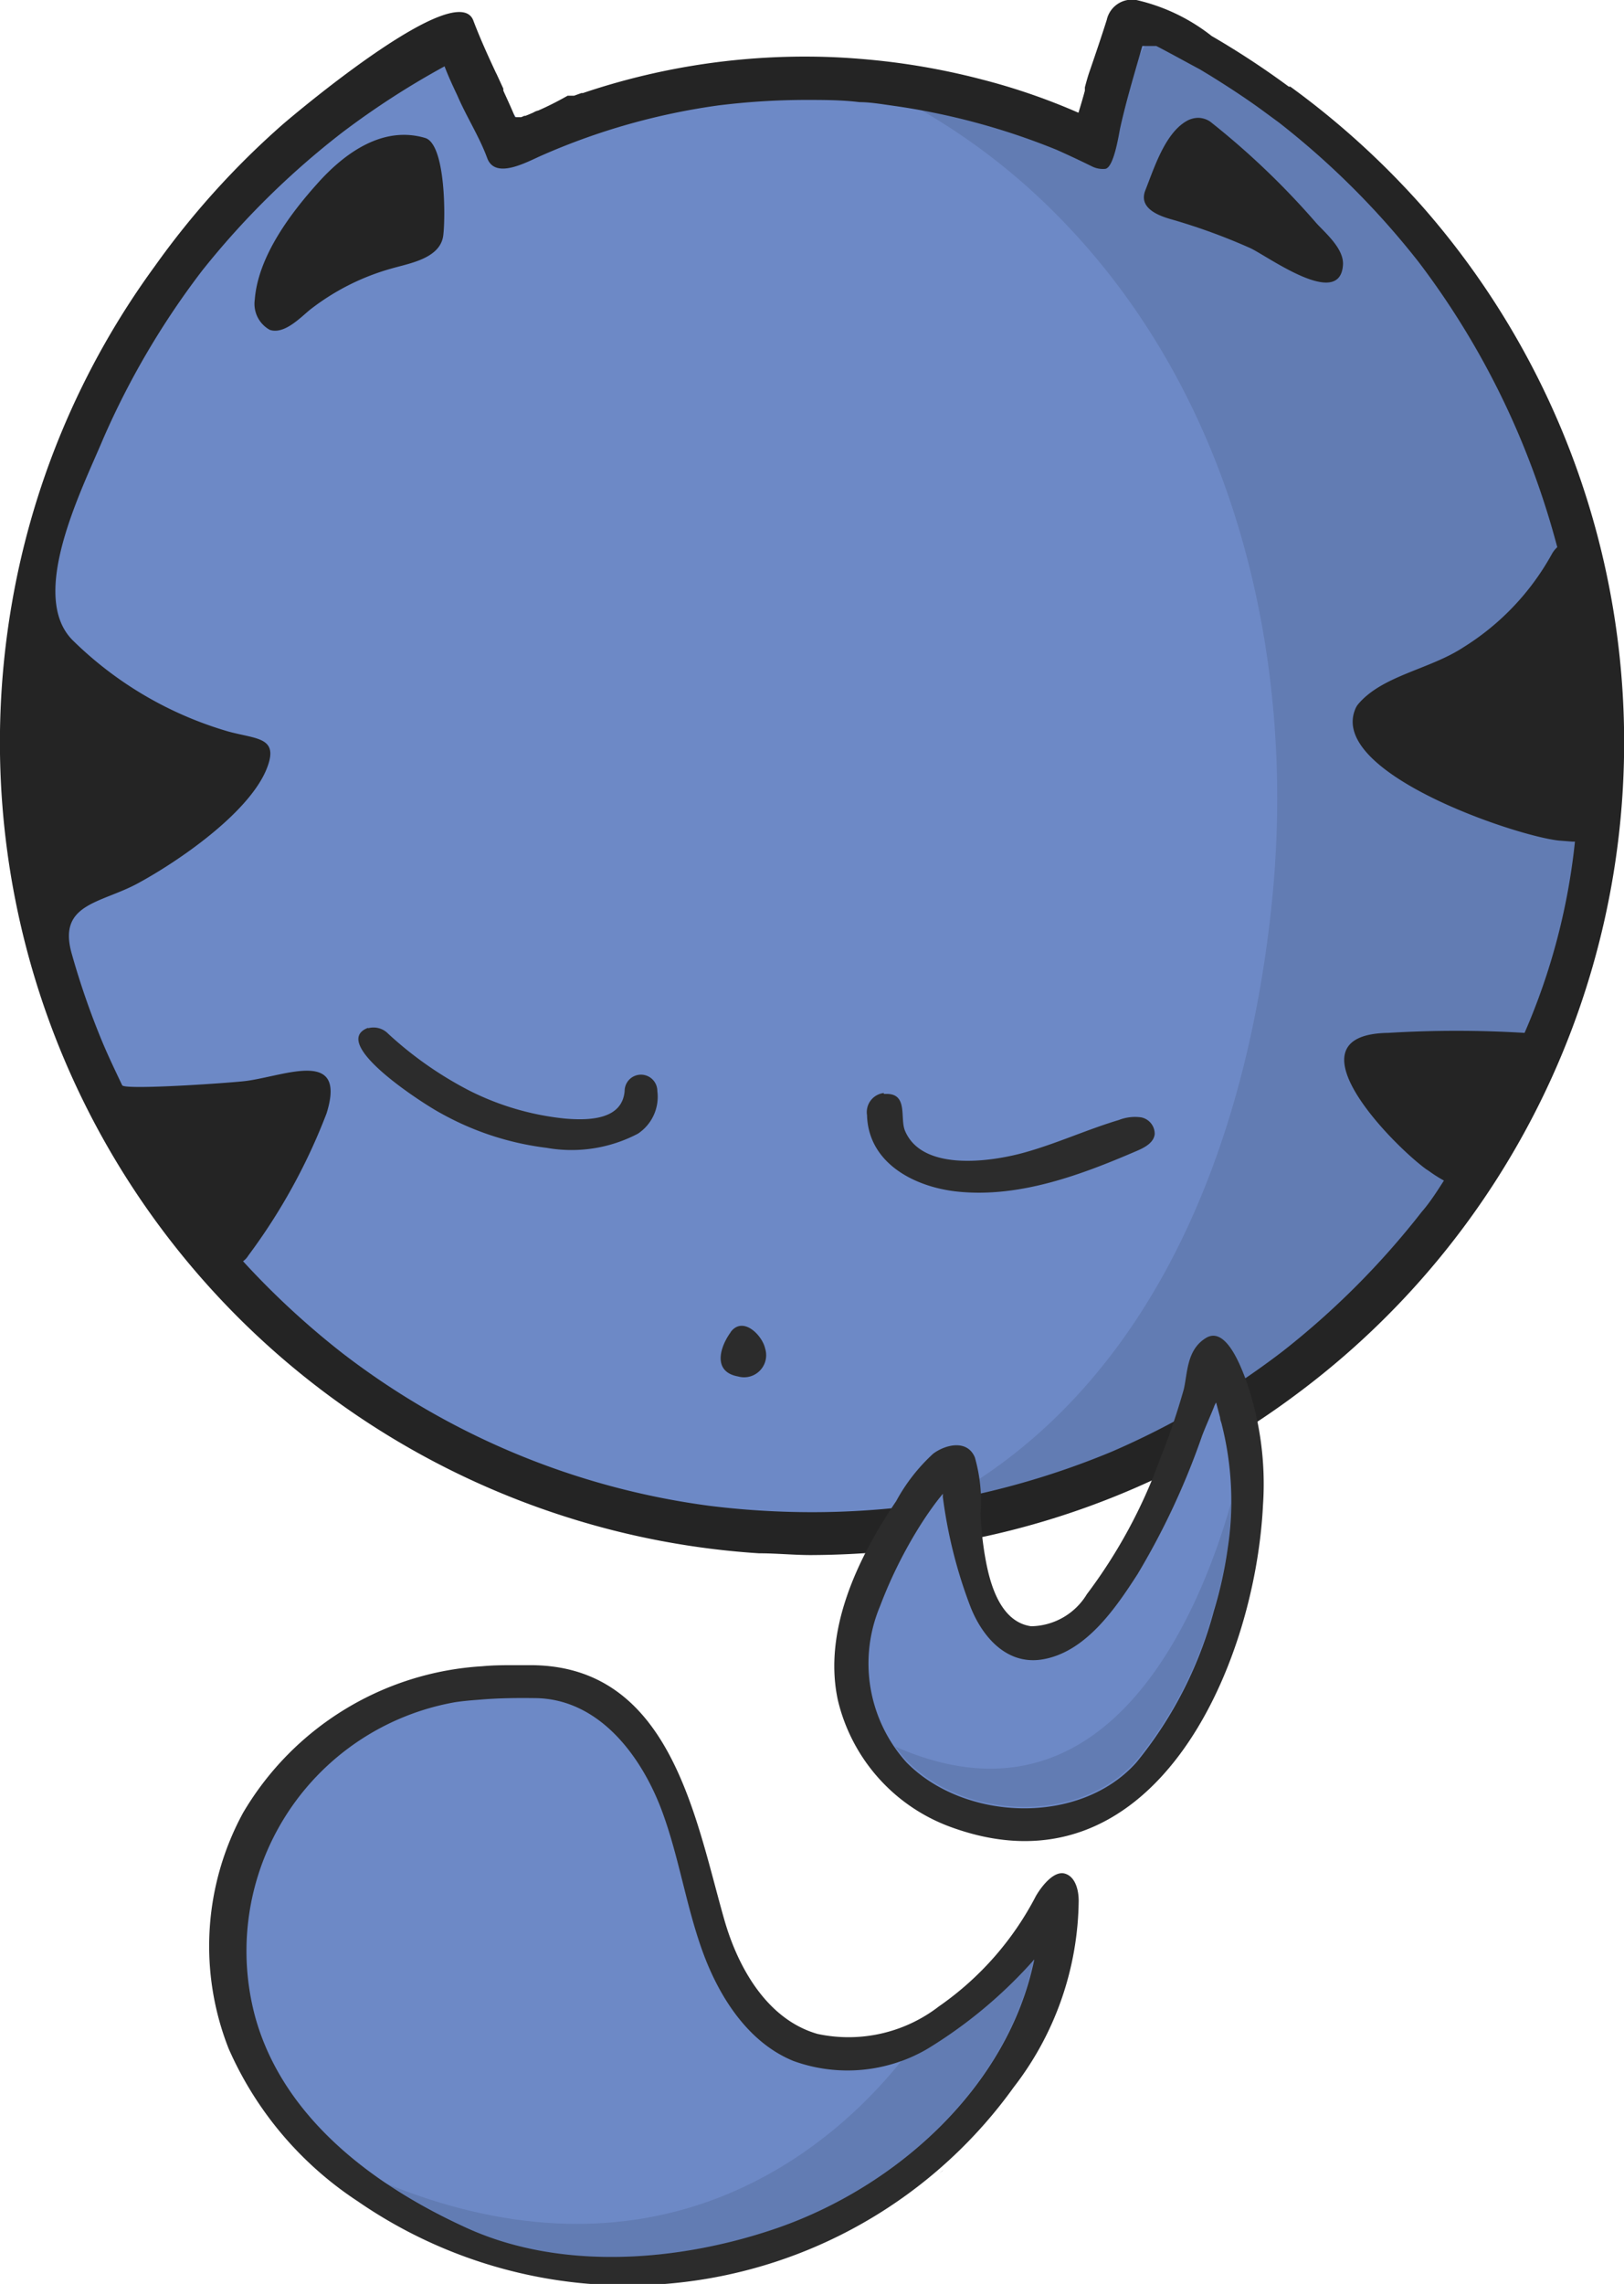
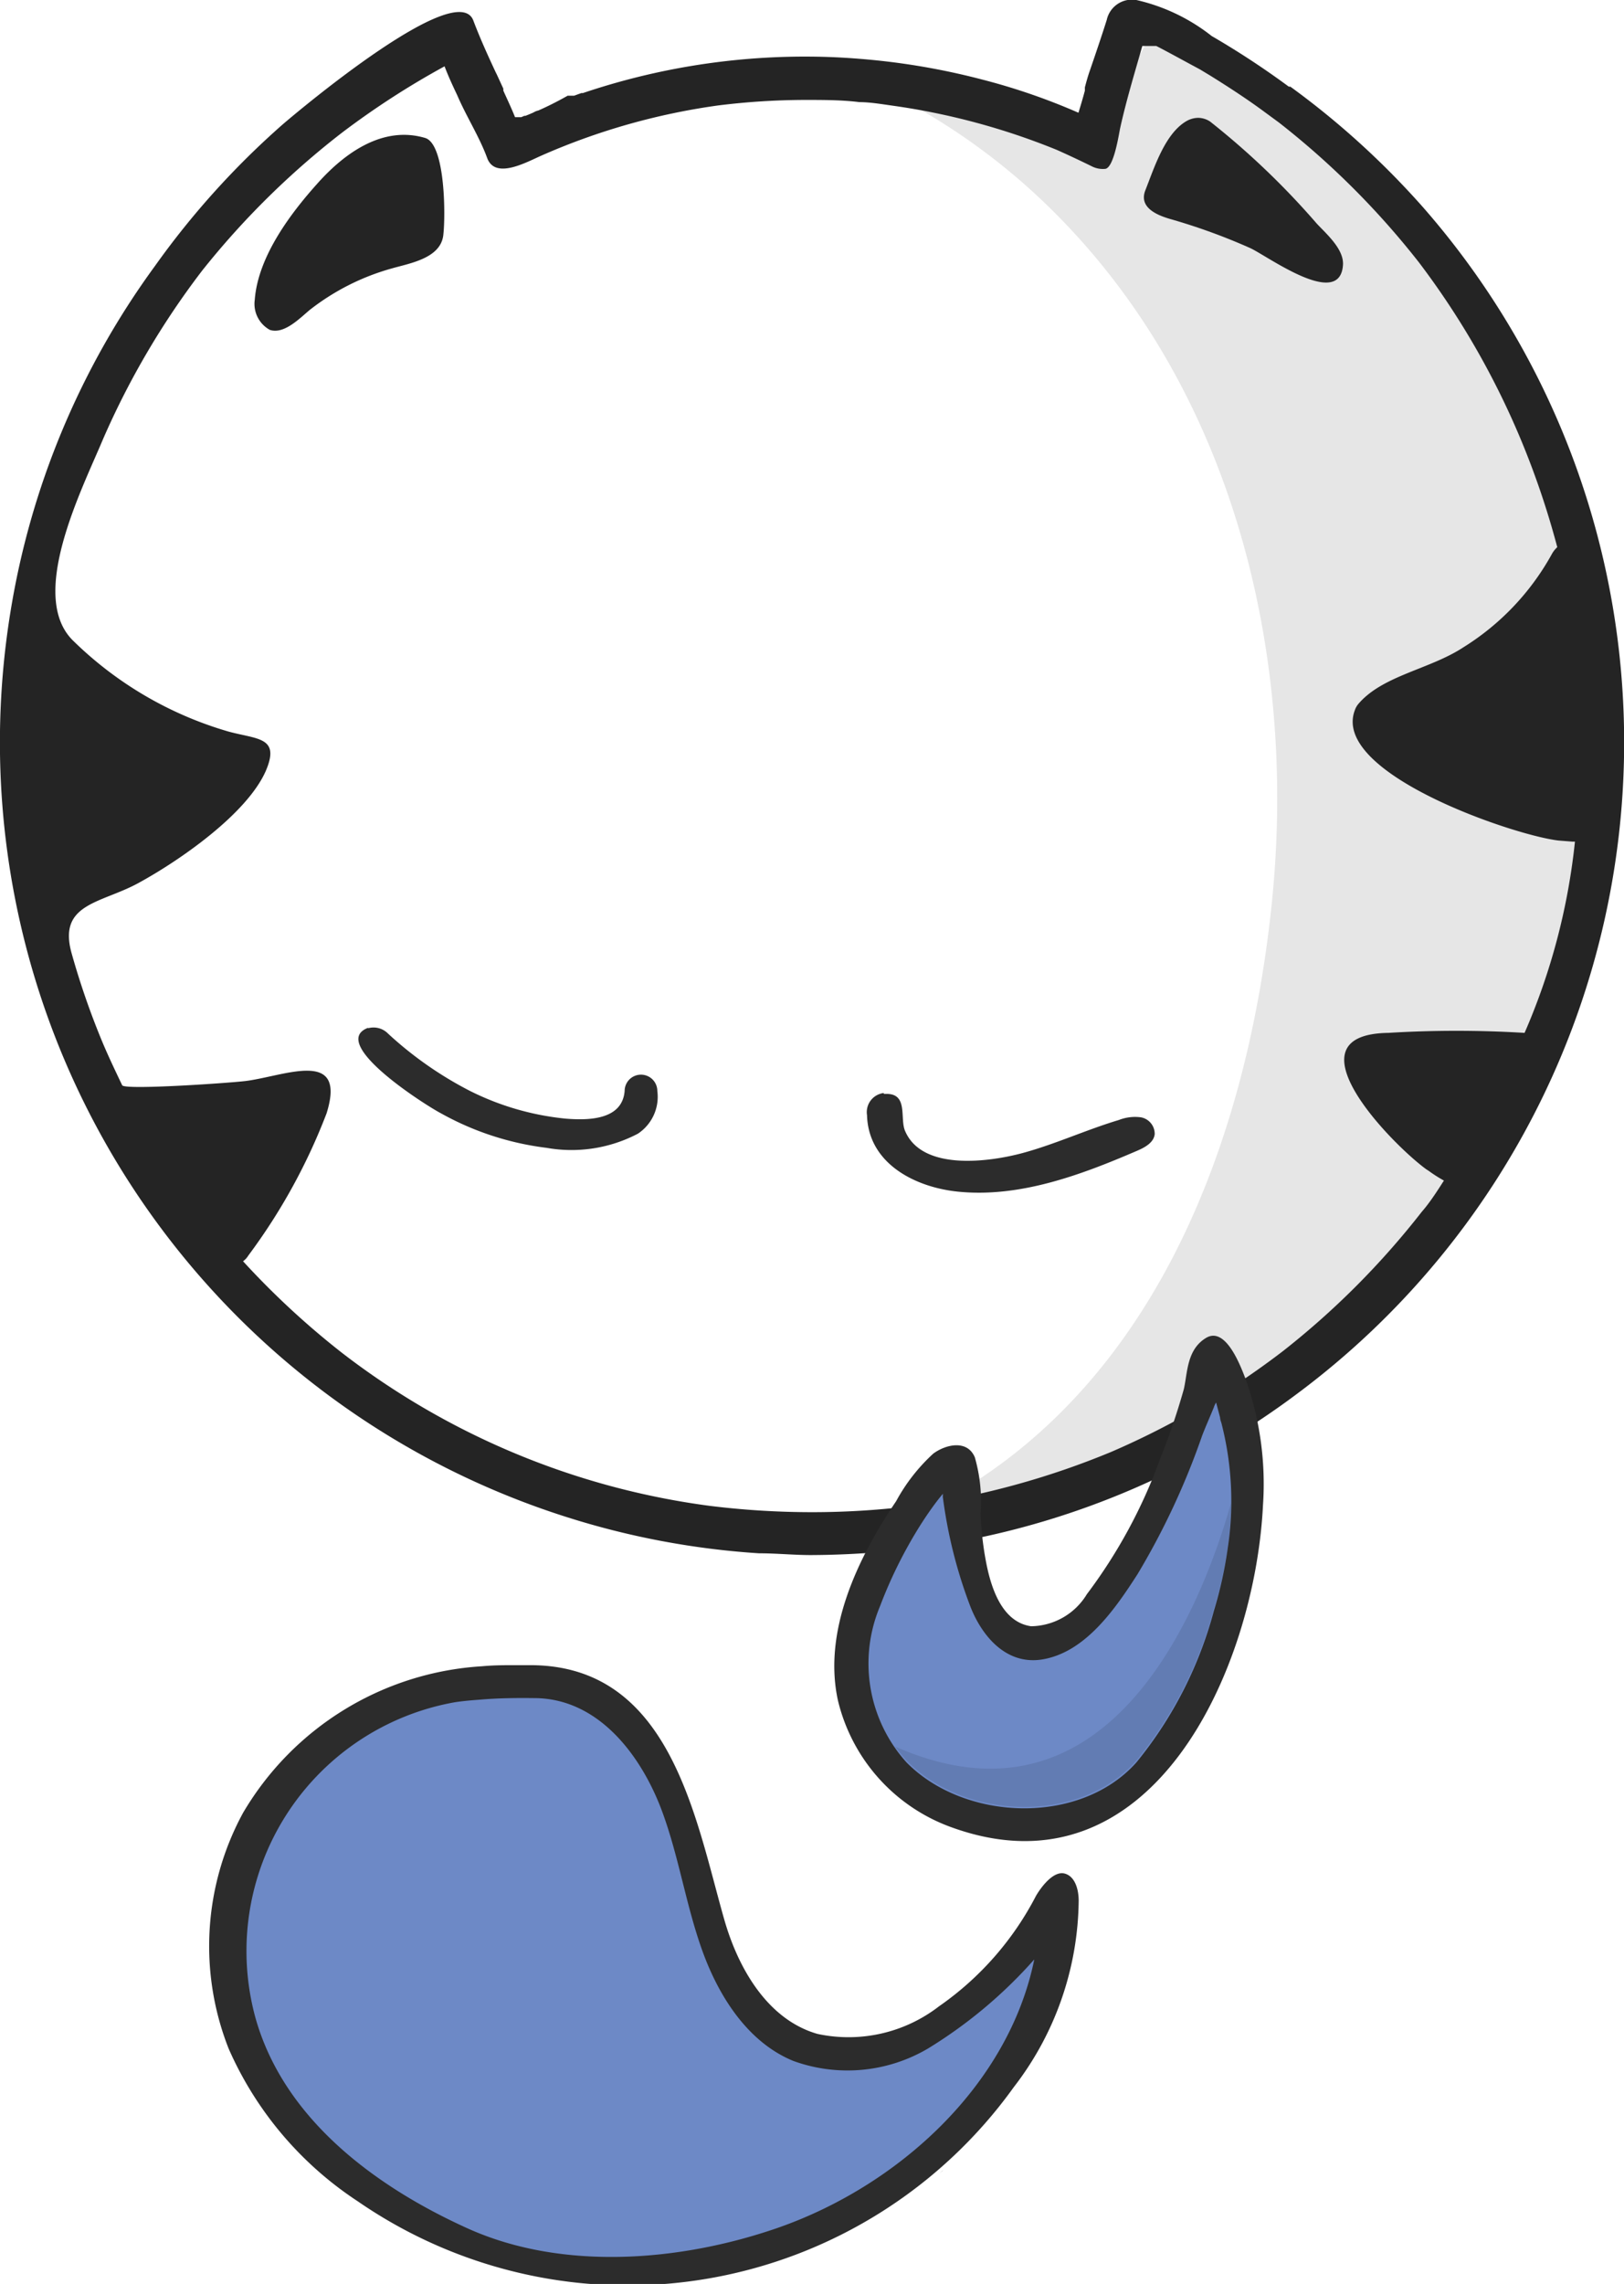
<svg xmlns="http://www.w3.org/2000/svg" viewBox="0 0 73.5 103.31">
  <defs>
    <style>.cls-1{fill:#6d89c6;}.cls-2{opacity:0.1;}.cls-3{fill:#242424;}.cls-4{fill:#2c2c2c;}</style>
  </defs>
  <title>Curled Upv1</title>
  <g id="Layer_2" data-name="Layer 2">
    <g id="Layer_1-2" data-name="Layer 1">
-       <path class="cls-1" d="M51.25.4a.59.59,0,0,0-.23,0,.7.7,0,0,0-.2.08c-.4,0-.34.29-.45.68l0,.1c-.14.5-.41,1.16-.57,1.63l-.17.47,0,.15,0,.19c-.09.25-.36.54-.43.79l.09.36c-.09.33-.53.26-.63.58A29.83,29.83,0,0,0,44.36,4a31.79,31.79,0,0,0-5.48-.93C38,3,37.23,3,36.45,3a30.91,30.91,0,0,0-9.94,1.63l-.05,0-.06,0-.33.11-.11,0-.11,0-.06,0-1.28.5-.22.09-.21.09-.14.07-.05,0-.14.06-.07,0-.09,0-.06,0-.05,0c-.17-.4-.48-.63-.66-1l-.08-.16-.46-.54-.18-.16L22,3.77c-.34-.74-.37-1.45-.64-2.22-.08-.23-.11-.48-.32-.56a.87.87,0,0,0-.32-.06.93.93,0,0,0-.4.09,1,1,0,0,0-.43.41A36.49,36.49,0,0,0,7.33,12.33,35.83,35.83,0,0,0,.91,27.79a36.27,36.27,0,0,0,33.47,42c.78,0,1.56.08,2.32.08A38.15,38.15,0,0,0,43,69.37a36.11,36.11,0,0,0,15.4-6.64A36.28,36.28,0,0,0,73.05,32.92,36.3,36.3,0,0,0,58.17,4.3l-.06,0c-.72-.53-1.47-1-2.23-1.51l-.11-.06-.16-.11-.14-.08-.18-.11-.13-.07-.09-.06,0,0-.06,0,0,0c-.54-.32-1.09-.62-1.63-.89l0,0,0,0-.15-.07-.08,0-.06,0L52.77,1,52.61.94l-.06,0,0,0L52.41.84l-.1,0,0,0L51.81.56l-.07,0A1.12,1.12,0,0,0,51.25.4Z" />
      <path class="cls-2" d="M41.41,4.82a29,29,0,0,1,6.45,4.93c8,8.08,10.83,19.93,9.71,31C56.41,52.21,51.74,64.27,40.37,69c2.46-1,5.74-.82,8.37-1.59a35.51,35.51,0,0,0,8.74-4A23.32,23.32,0,0,0,61,60.79a35.06,35.06,0,0,0,5.27-6.71A34.41,34.41,0,0,0,71,45,28.81,28.81,0,0,0,72,39.18a52.51,52.51,0,0,0,.2-6.4A37.76,37.76,0,0,0,52.21,1.36L49.72,5.8a1.33,1.33,0,0,1-.67.71,1.31,1.31,0,0,1-.8-.09l-2.72-.87" />
      <path class="cls-3" d="M51.43,0a1.17,1.17,0,0,0-1.34.9c-.24.76-.5,1.52-.76,2.28-.09.25-.16.51-.23.77l0,.15c-.09.34-.19.67-.29,1A28.59,28.59,0,0,0,44.46,3.6a31.77,31.77,0,0,0-5.56-.94c-.86-.07-1.66-.1-2.46-.1A31.43,31.43,0,0,0,26.38,4.21l0,0-.07,0-.33.12-.11,0-.12,0-.06,0Q25,4.72,24.36,5a.68.68,0,0,0-.22.09l-.21.09-.15.06-.05,0-.14.06-.07,0-.09,0-.07,0-.05,0c-.16-.4-.35-.8-.53-1.2l0-.09-.29-.63-.06-.12v0c-.35-.75-.7-1.52-1-2.31-.69-2-7.85,4-8.65,4.69A37.31,37.31,0,0,0,7,12.05,36.28,36.28,0,0,0,.47,27.7,36.76,36.76,0,0,0,25.58,68.6a36.44,36.44,0,0,0,8.77,1.66c.79,0,1.58.08,2.35.08a39.22,39.22,0,0,0,6.39-.55,36.52,36.52,0,0,0,15.58-6.72A36.72,36.72,0,0,0,73.5,32.9,36.7,36.7,0,0,0,64.4,9.37a37.25,37.25,0,0,0-6-5.45l-.07,0a38.09,38.09,0,0,0-3.49-2.29A8.58,8.58,0,0,0,51.43,0ZM50,7.64c.41,0,.64-1.59.7-1.86.28-1.26.65-2.47,1-3.7l.05,0,.06,0,.06,0,.06,0,.09,0,.08,0,.05,0,0,0,.1,0,.08,0,.12.06,0,0c.63.33,1.26.68,1.86,1l.48.29.08.05c.85.53,1.67,1.07,2.41,1.62l.6.44a36.87,36.87,0,0,1,6.34,6.33A36.56,36.56,0,0,1,68.88,20a37.87,37.87,0,0,1,1.6,4.75,1.23,1.23,0,0,0-.25.32,11.51,11.51,0,0,1-4,4.21c-1.52,1-3.66,1.27-4.76,2.57a.89.89,0,0,0-.15.27c-1.1,2.86,7.23,5.68,9.22,5.9l.63.05h.11s0,0,0,0A29.23,29.23,0,0,1,69,46.72a50.84,50.84,0,0,0-6.17,0c-4.67.07.12,5,1.72,6.17l.11.07a6.2,6.2,0,0,0,.69.44c-.3.47-.64,1-1,1.41a36.71,36.71,0,0,1-6.28,6.3,36.56,36.56,0,0,1-7.77,4.56,36.6,36.6,0,0,1-8.86,2.43,36.77,36.77,0,0,1-4.71.3,37.78,37.78,0,0,1-4.64-.29A34.69,34.69,0,0,1,15.5,61.21,36.94,36.94,0,0,1,11,57.05a.87.87,0,0,0,.24-.26,26.73,26.73,0,0,0,3.54-6.43c.92-2.94-1.84-1.71-3.61-1.47-.54.08-5.53.43-5.64.2-.32-.67-.63-1.32-.89-1.94a35.23,35.23,0,0,1-1.39-4c-.66-2.29,1.31-2.28,3-3.2,1.84-1,4.92-3.12,5.78-5.08.66-1.54-.37-1.42-1.69-1.78a16.66,16.66,0,0,1-7-4.08c-2.12-2,.36-6.85,1.32-9.14a36.5,36.5,0,0,1,4.49-7.63A37,37,0,0,1,15.48,6a37.26,37.26,0,0,1,4.64-3c.17.45.38.9.57,1.3.43,1,1,1.87,1.36,2.85s1.77.19,2.45-.11a30,30,0,0,1,8-2.27,32.27,32.27,0,0,1,3.93-.25c.84,0,1.67,0,2.47.1.48,0,1,.09,1.5.16a31.13,31.13,0,0,1,7.43,2l-.06,0,.06,0c.65.29,1.17.54,1.64.77A1.1,1.1,0,0,0,50,7.64Z" />
      <path class="cls-4" d="M16.66,46.49c-1.83.69,2.59,3.5,3.3,3.87a13.06,13.06,0,0,0,4.78,1.56,6.46,6.46,0,0,0,4.13-.64,2,2,0,0,0,.88-1.93.74.74,0,1,0-1.48,0c-.11,1.32-1.65,1.33-2.66,1.25a12.36,12.36,0,0,1-4.37-1.27,16.71,16.71,0,0,1-3.67-2.57.92.92,0,0,0-.91-.25m11.49,3.43,0,.08,0-.08M28,50,28,50,28,50" />
      <path class="cls-4" d="M40,49.44a.87.87,0,0,0-.76,1c.06,2.19,2.17,3.26,4.1,3.46,2.81.29,5.6-.76,8.13-1.85.35-.15.75-.37.79-.75a.76.76,0,0,0-.62-.76,2,2,0,0,0-1,.12c-1.47.44-2.87,1.09-4.34,1.49s-4.56.85-5.34-1c-.24-.56.15-1.67-.83-1.67H40m.84,1.61s0,.05,0,.07,0,0,0-.07m9.8,1.18h0Z" />
-       <path class="cls-4" d="M33.07,60.26c-.49.67-.83,1.79.33,2A1,1,0,0,0,34.63,61c-.13-.6-1-1.49-1.56-.75" />
      <path class="cls-4" d="M54.81,73.1l0-.07,0,.11Z" />
      <path class="cls-4" d="M57.16,68.1a14.14,14.14,0,0,0-.8-5.76c-.25-.65-.91-2.35-1.78-1.82s-.83,1.56-1,2.31A31.13,31.13,0,0,1,52.5,66a23.34,23.34,0,0,1-3.31,6.11,3,3,0,0,1-2.52,1.45c-1.37-.19-1.85-1.85-2.06-3a14.54,14.54,0,0,1-.23-2.08,7.3,7.3,0,0,0-.26-2.56c-.34-.81-1.31-.59-1.88-.17a8.21,8.21,0,0,0-1.68,2.15c-1.73,2.56-3.32,5.85-2.64,9A8.1,8.1,0,0,0,43,82.63C52.14,86,56.79,75.47,57.16,68.1Z" />
      <path class="cls-1" d="M55.57,70a18.46,18.46,0,0,1-.63,2.86,18.28,18.28,0,0,1-3.5,6.85c-2.55,2.88-7.8,2.68-10.42,0a6.68,6.68,0,0,1-1.19-7.06,20.52,20.52,0,0,1,1.86-3.72c.25-.39.52-.78.81-1.15l.17-.21a.62.62,0,0,1,0,.13,21.53,21.53,0,0,0,1.26,5c.53,1.33,1.61,2.59,3.18,2.37,2-.29,3.37-2.31,4.37-3.86a33.55,33.55,0,0,0,2.93-6.28c.17-.44.36-.86.53-1.28a.82.82,0,0,1,.1-.21l.18.68c0,.11.06.22.08.33A14.12,14.12,0,0,1,55.57,70Z" />
      <path class="cls-4" d="M23.34,75.32c-.51,0-1,0-1.53.05A13.5,13.5,0,0,0,11,82a12.62,12.62,0,0,0-.65,10.67,15.9,15.9,0,0,0,5.84,6.9,21.51,21.51,0,0,0,29.69-5.16,14,14,0,0,0,2.94-8.43c0-.49-.15-1.09-.62-1.23s-1,.48-1.31,1a13.81,13.81,0,0,1-4.39,5A6.7,6.7,0,0,1,37,92c-2.24-.64-3.58-2.93-4.22-5.17C31.46,82.21,30.35,75.32,24,75.32h-.66m.76,1.49h0m.09,0h0m-6.09.88-.09,0,.09,0M36.6,92l.15,0-.15,0M14.37,96.29s0,0,0,0l0,0m27.53.46-.07.06.07-.06m-21,5.38-.05,0,.05,0m-.05,0h0m-.06,0h0l0,0m0,0h0m21.75-3.84a0,0,0,0,1,0,0l.15-.13a.69.69,0,0,1-.13.11" />
      <path class="cls-1" d="M46.81,88.63c-1.16,5.7-6.16,10.26-11.66,12.16-4.45,1.53-9.76,1.92-14,0s-8.34-5-9.6-9.56A11.43,11.43,0,0,1,20.57,77c.38-.06.76-.09,1.15-.12.81-.07,1.63-.08,2.45-.07,2.89,0,4.81,2.55,5.75,5,.79,2.08,1.11,4.32,1.86,6.41s2.07,4.16,4.12,5A7.18,7.18,0,0,0,42,92.66,21.14,21.14,0,0,0,46.81,88.63Z" />
      <path class="cls-2" d="M55.57,70a14.65,14.65,0,0,0,.14-2c-1.38,4.86-5.55,15.26-15.2,11a7.28,7.28,0,0,0,.51.62c2.62,2.71,7.87,2.91,10.42,0a18.28,18.28,0,0,0,3.5-6.85A18.46,18.46,0,0,0,55.57,70Z" />
-       <path class="cls-2" d="M42,92.66a9,9,0,0,1-1.18.53c-2.71,3.41-10.49,10.89-23.48,5.52a24,24,0,0,0,3.78,2.09c4.29,1.91,9.6,1.52,14,0,5.5-1.9,10.5-6.46,11.66-12.16A21.14,21.14,0,0,1,42,92.66Z" />
      <path class="cls-3" d="M19.24,6.24c-1.89-.56-3.6.65-4.82,2s-2.74,3.33-2.89,5.32a1.34,1.34,0,0,0,.68,1.36c.65.22,1.37-.54,1.82-.91a10.65,10.65,0,0,1,3.71-1.87c.8-.23,2.18-.45,2.32-1.48C20.17,9.79,20.16,6.51,19.24,6.24ZM20.79,8V8Z" />
      <path class="cls-3" d="M60.78,12c.06-.72-.74-1.41-1.18-1.88A35.49,35.49,0,0,0,54.77,5.5a1,1,0,0,0-.54-.17,1.09,1.09,0,0,0-.5.13c-1,.55-1.49,2.13-1.89,3.14-.31.77.49,1.12,1.1,1.3a27.36,27.36,0,0,1,3.64,1.32C57.35,11.57,60.63,14,60.78,12Z" />
    </g>
  </g>
</svg>